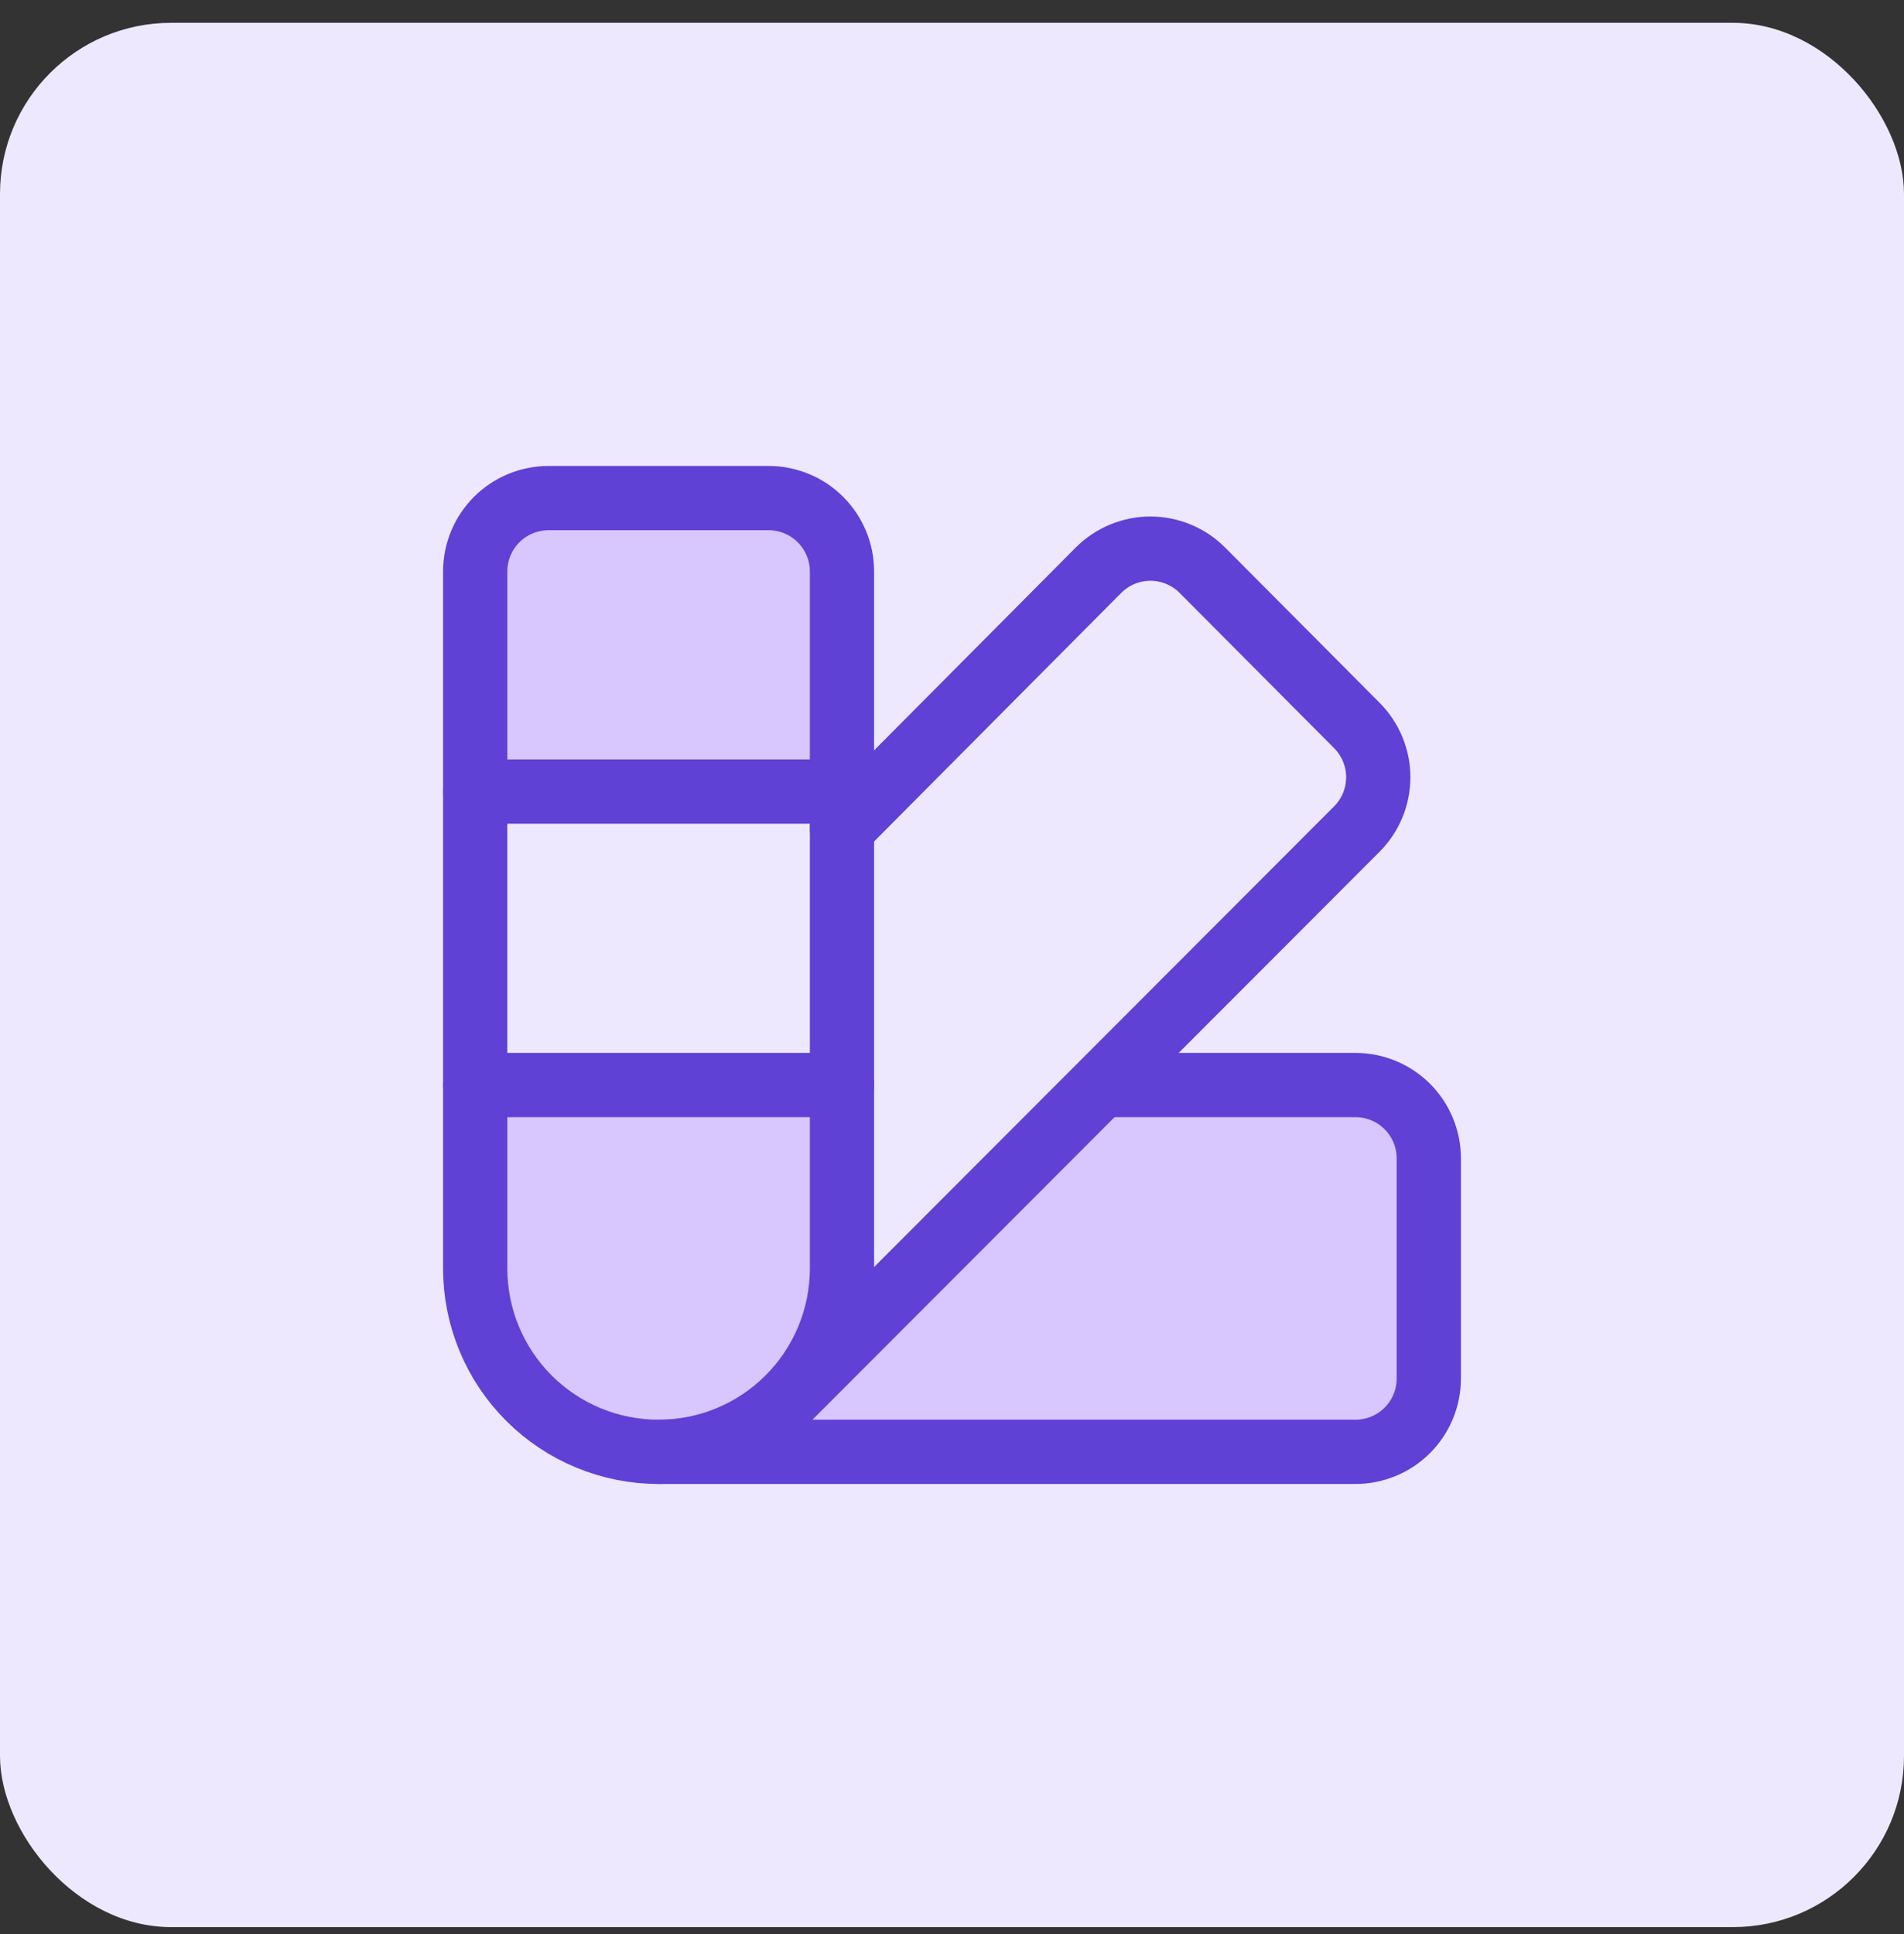
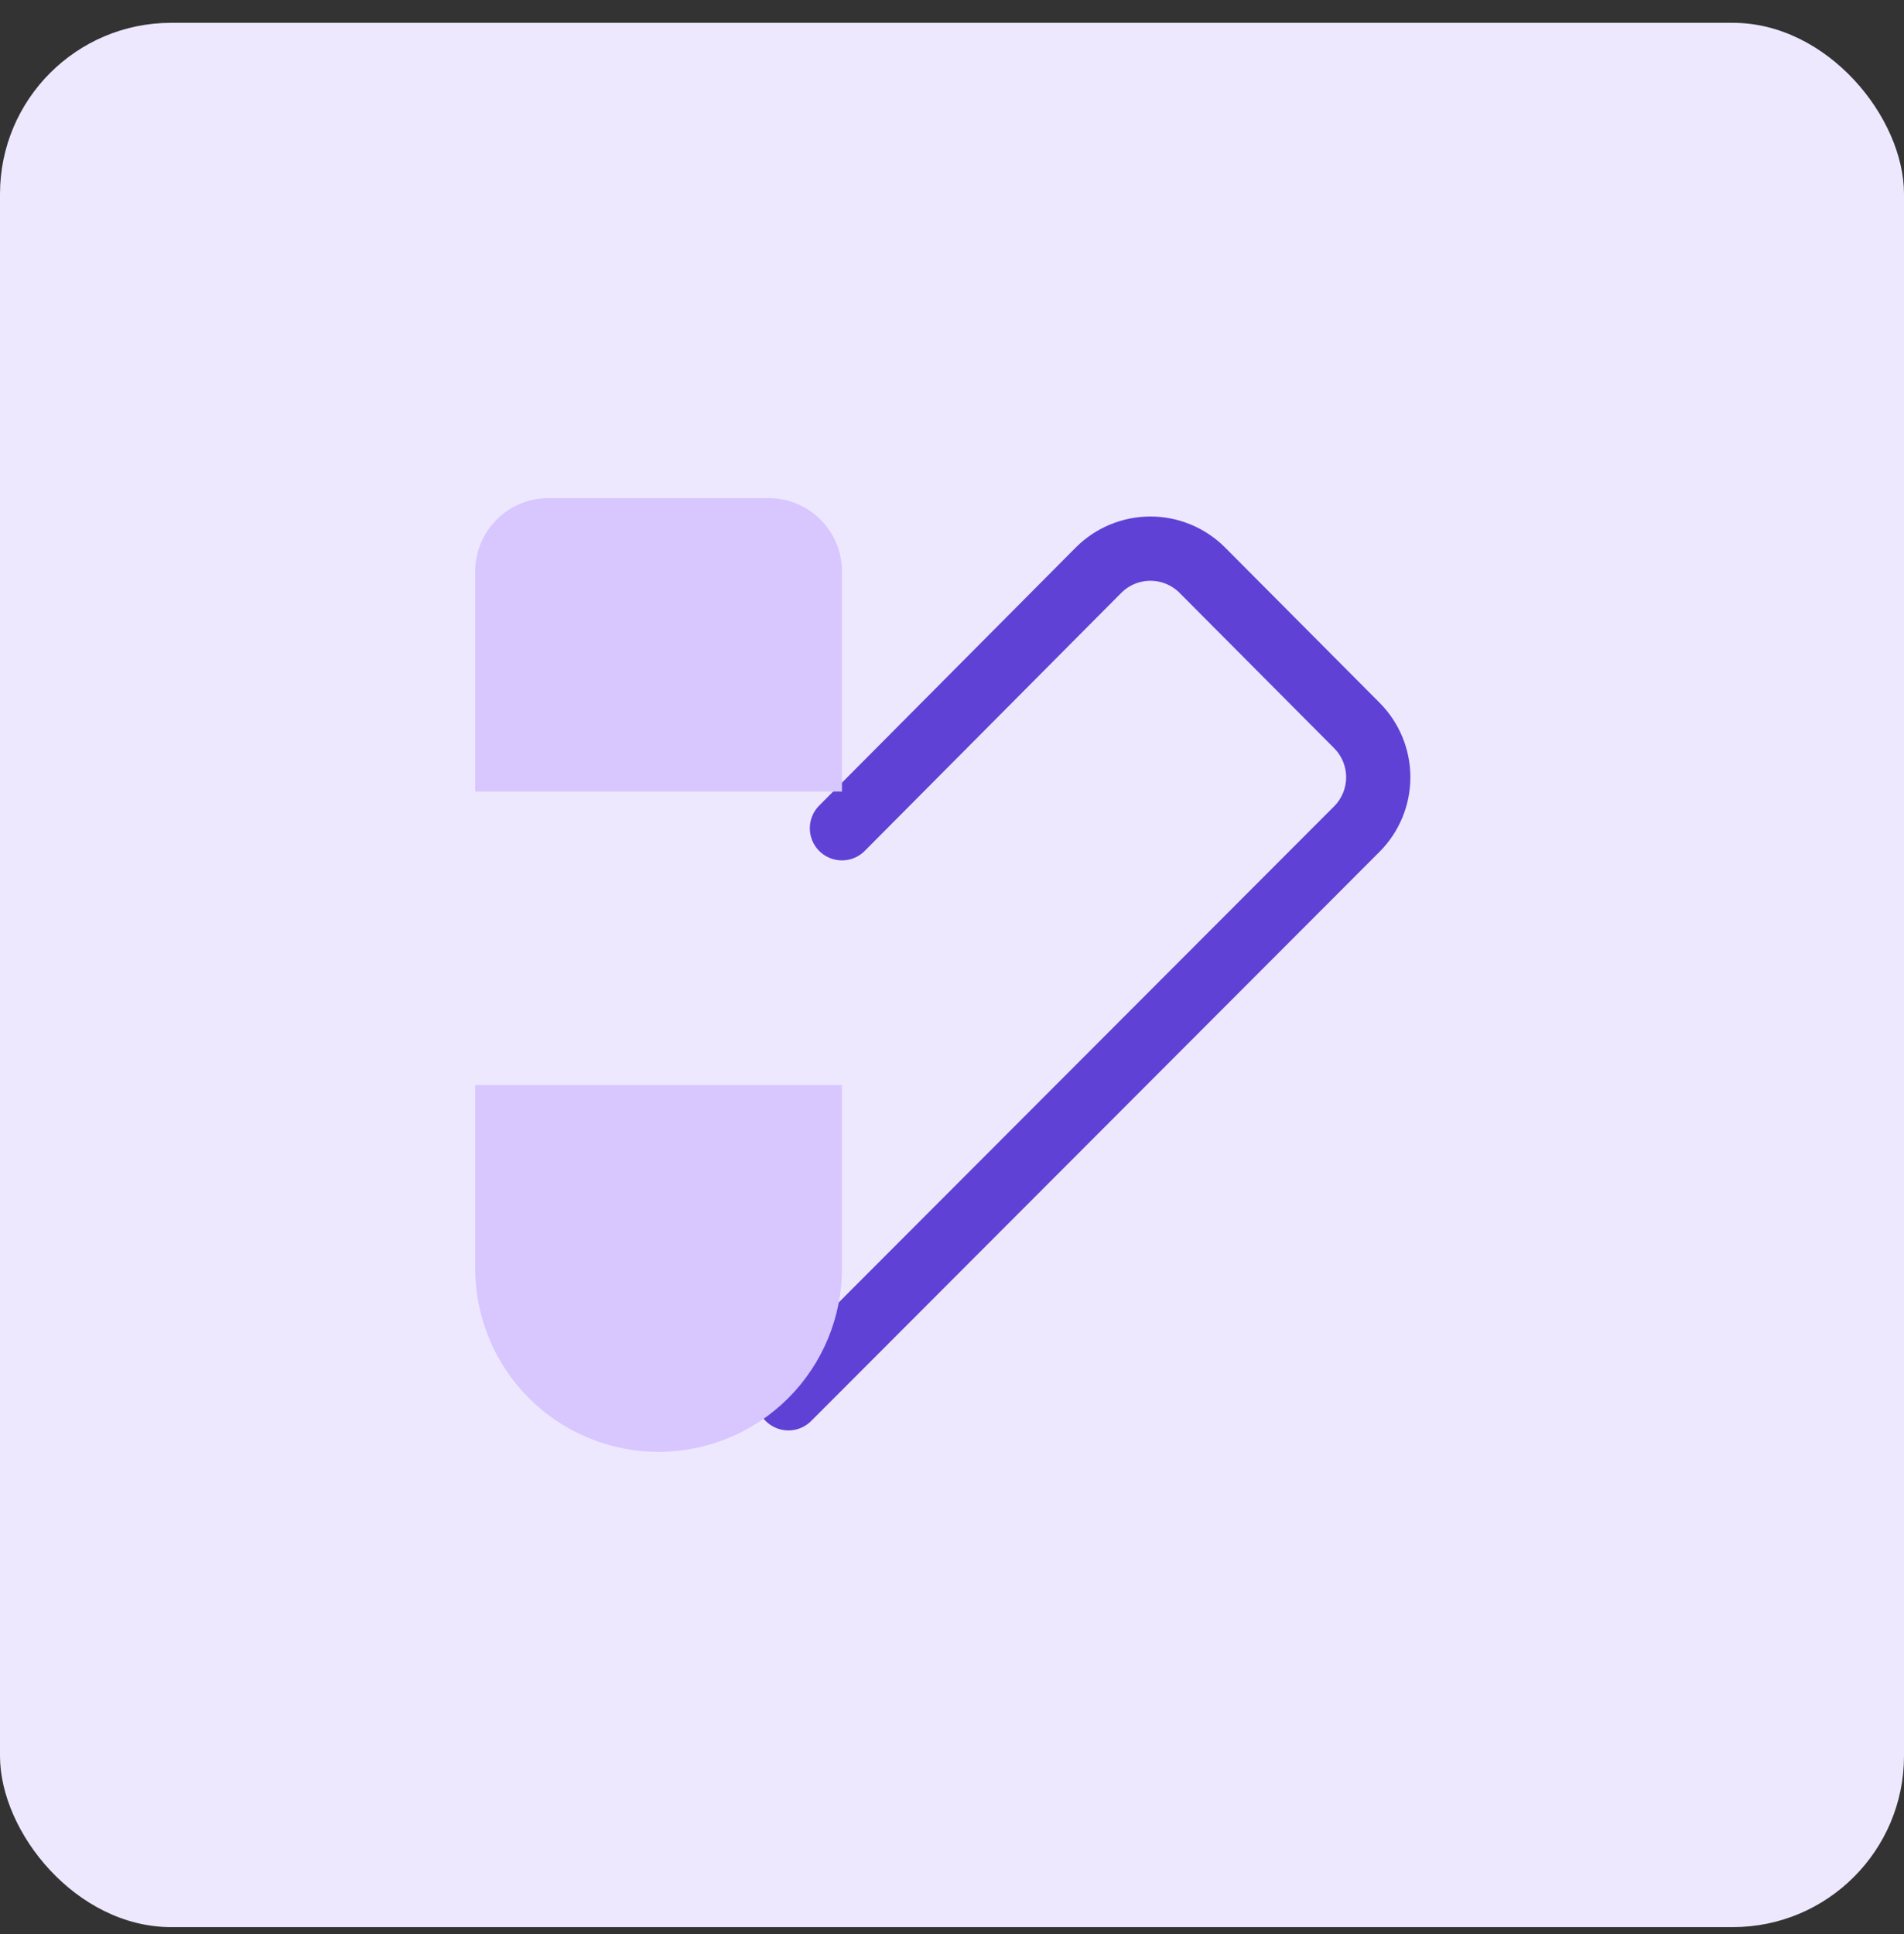
<svg xmlns="http://www.w3.org/2000/svg" width="64" height="65" viewBox="0 0 64 65" fill="none">
  <rect x="0" y="0" width="64" height="65" fill="#333333" stroke="none" />
  <rect y="0.767" width="64" height="64" rx="5.753" fill="#EEE8FF" />
  <g clip-path="url(#clip0_46_1530)">
-     <path fill-rule="evenodd" clip-rule="evenodd" d="M26.503 46.982L26.496 46.989C25.34 48.145 23.772 48.794 22.137 48.794H45.562C46.215 48.794 46.843 48.535 47.305 48.072C47.767 47.61 48.027 46.983 48.027 46.329V38.931C48.027 38.278 47.767 37.65 47.305 37.188C46.843 36.726 46.215 36.466 45.562 36.466H37.017L26.502 46.994L26.503 46.982Z" fill="#D8C6FF" />
    <path d="M28.301 27.836L36.931 19.157C37.393 18.697 38.018 18.439 38.67 18.439C39.321 18.439 39.946 18.697 40.408 19.157L45.611 24.384C46.07 24.846 46.328 25.471 46.328 26.122C46.328 26.773 46.07 27.398 45.611 27.86L26.502 46.994" stroke="#5F41D5" stroke-width="2.16" stroke-linecap="round" stroke-linejoin="round" />
    <path d="M26.496 46.989C27.652 45.833 28.302 44.265 28.302 42.63V36.466H15.973V42.63C15.973 44.265 16.622 45.833 17.778 46.989C18.351 47.561 19.03 48.016 19.778 48.325C20.526 48.635 21.328 48.794 22.137 48.794C23.772 48.794 25.34 48.145 26.496 46.989Z" fill="#D8C6FF" />
    <path d="M25.836 16.74H18.439C17.785 16.74 17.157 17 16.695 17.462C16.233 17.925 15.973 18.552 15.973 19.206V26.603H28.302V19.206C28.302 18.552 28.042 17.925 27.579 17.462C27.117 17 26.49 16.74 25.836 16.74Z" fill="#D8C6FF" />
-     <path d="M18.439 16.74H25.836C26.49 16.74 27.117 17 27.579 17.462C28.042 17.925 28.302 18.552 28.302 19.206V42.63C28.302 44.265 27.652 45.833 26.496 46.989C25.34 48.145 23.772 48.794 22.137 48.794C21.328 48.794 20.526 48.635 19.778 48.325C19.03 48.015 18.351 47.561 17.778 46.989C16.622 45.833 15.973 44.265 15.973 42.63V19.206C15.973 18.552 16.233 17.925 16.695 17.462C17.157 17 17.785 16.74 18.439 16.74Z" stroke="#5F41D5" stroke-width="2.16" stroke-linecap="round" stroke-linejoin="round" />
-     <path d="M15.973 26.603H28.302" stroke="#5F41D5" stroke-width="2.16" stroke-linecap="round" stroke-linejoin="round" />
-     <path d="M15.973 36.466H28.302" stroke="#5F41D5" stroke-width="2.16" stroke-linecap="round" stroke-linejoin="round" />
-     <path d="M37.111 36.466H45.562C46.215 36.466 46.843 36.726 47.305 37.188C47.767 37.65 48.027 38.278 48.027 38.931V46.329C48.027 46.983 47.767 47.61 47.305 48.072C46.843 48.535 46.215 48.794 45.562 48.794H22.137" stroke="#5F41D5" stroke-width="2.16" stroke-linecap="round" stroke-linejoin="round" />
  </g>
  <defs>
    <clipPath id="clip0_46_1530">
      <rect width="34.52" height="34.52" fill="white" transform="translate(14.74 15.507)" />
    </clipPath>
  </defs>
</svg>